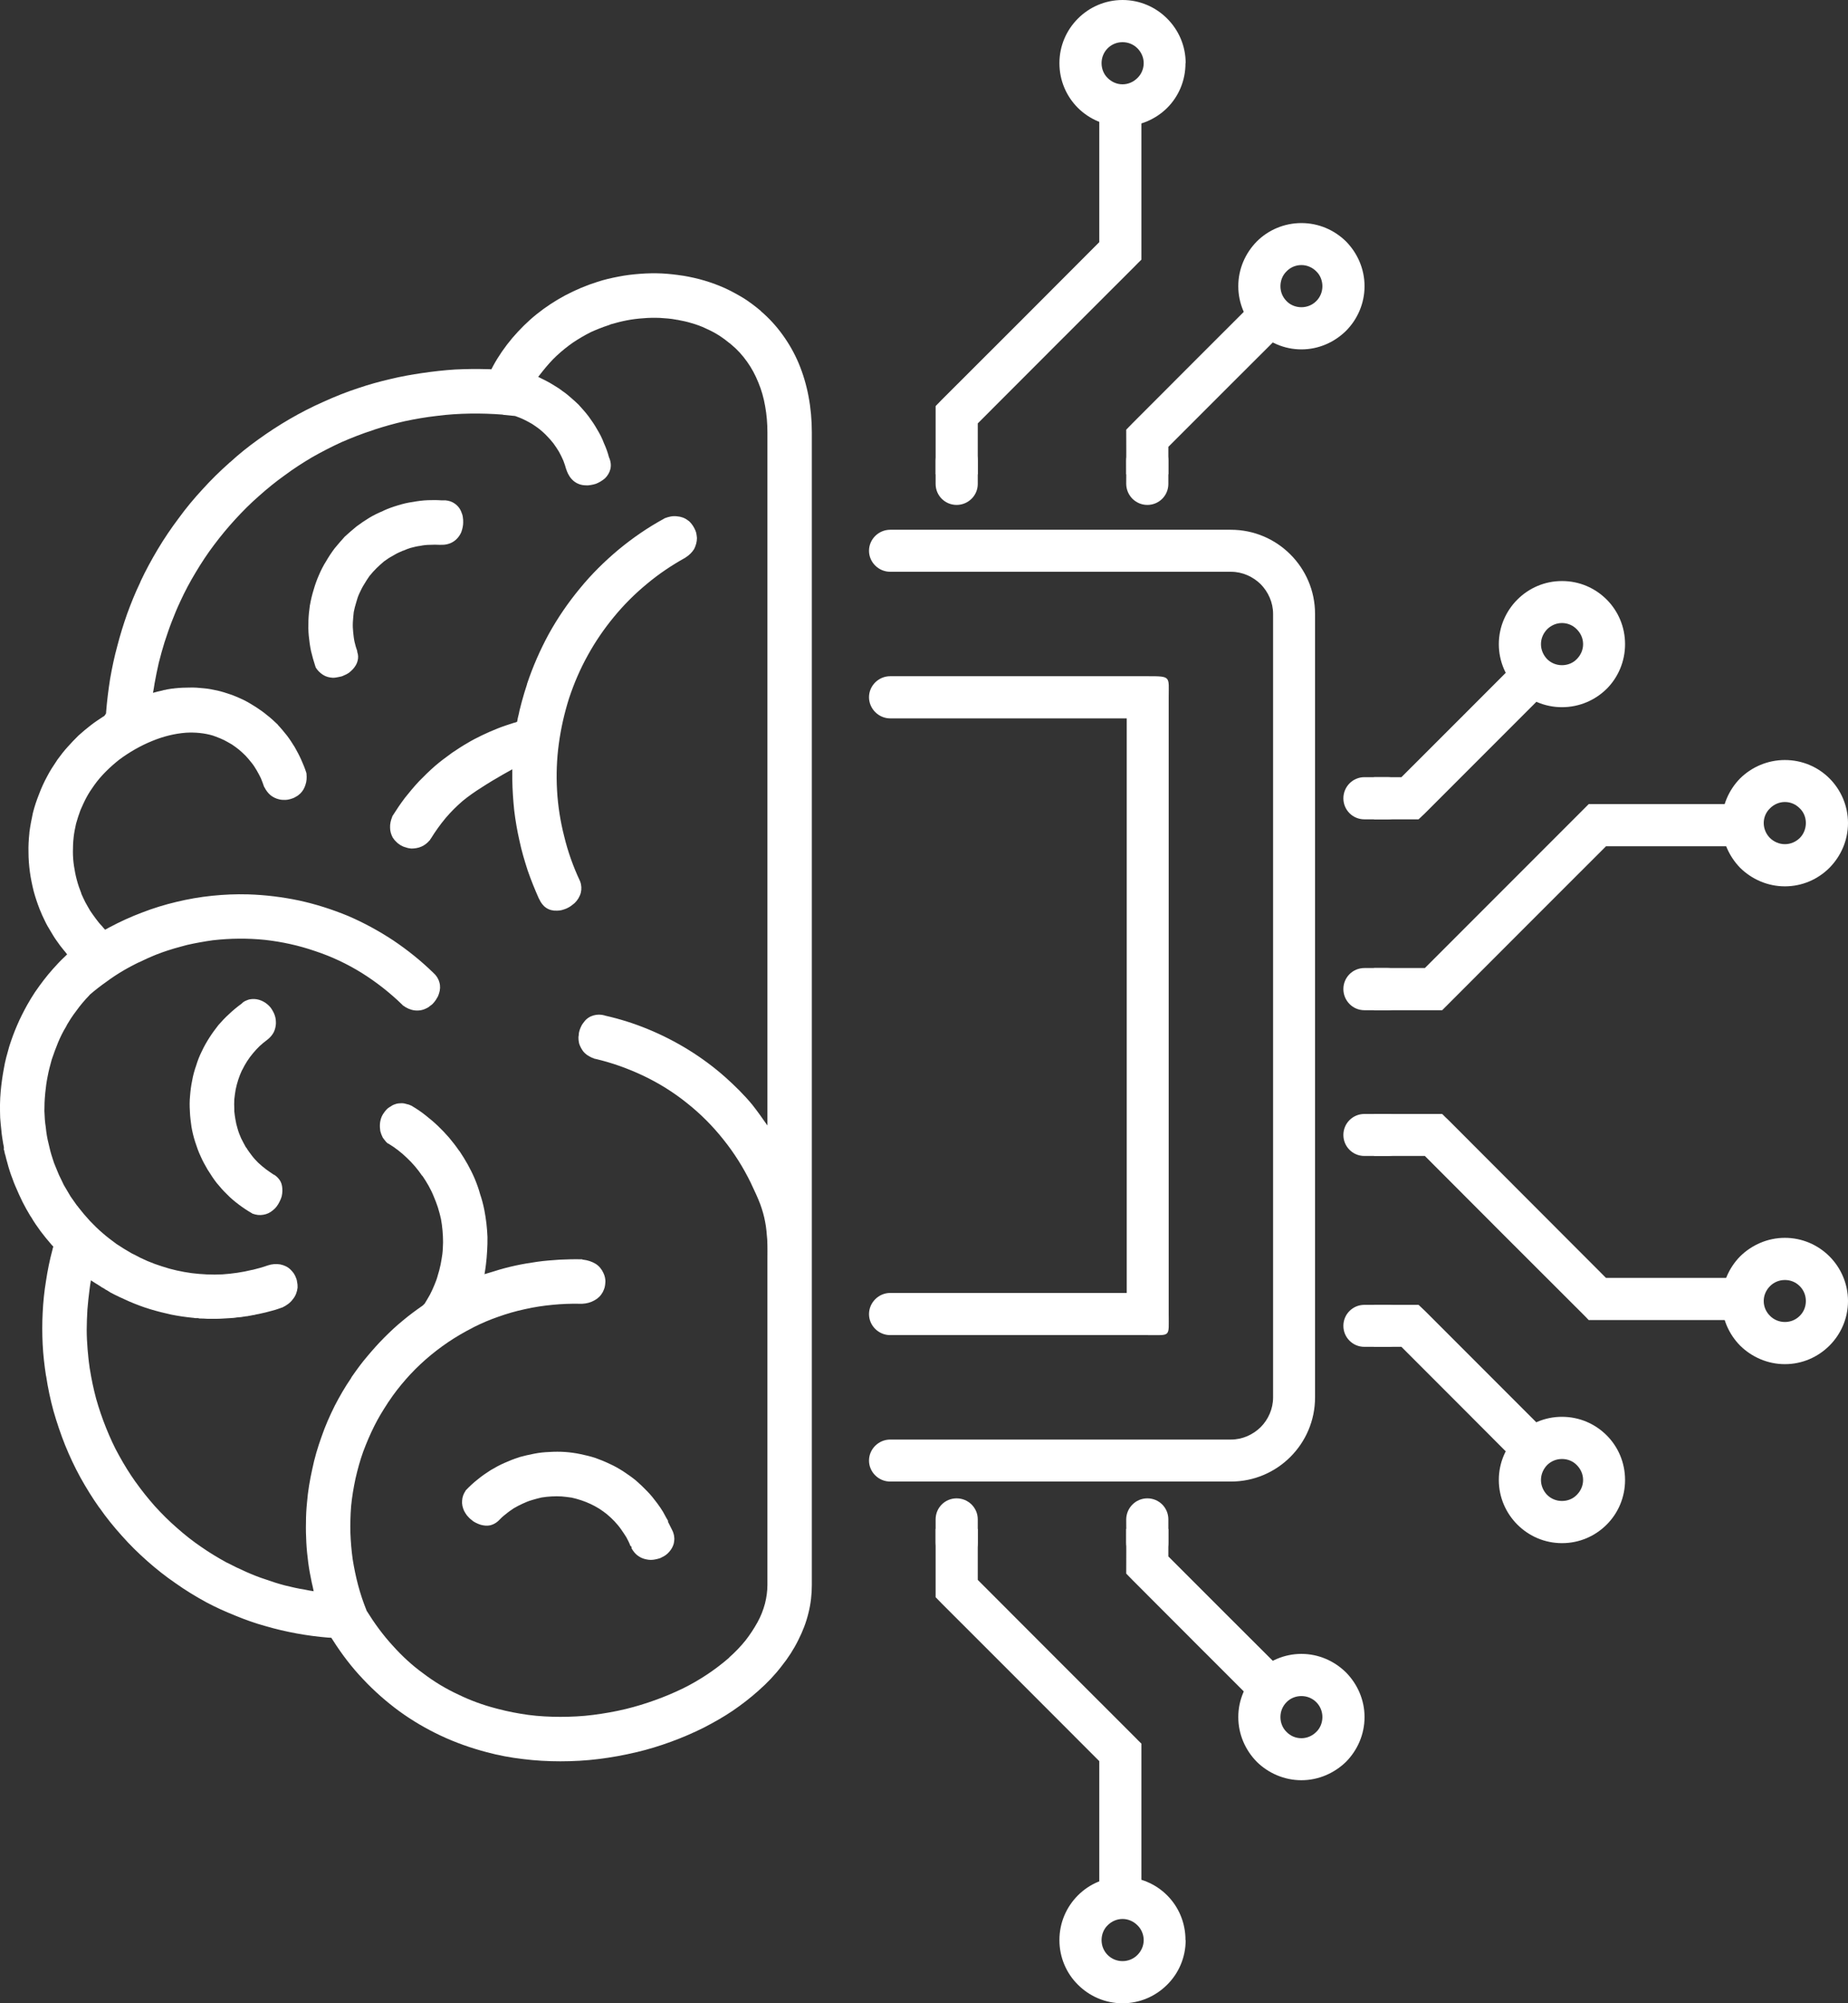
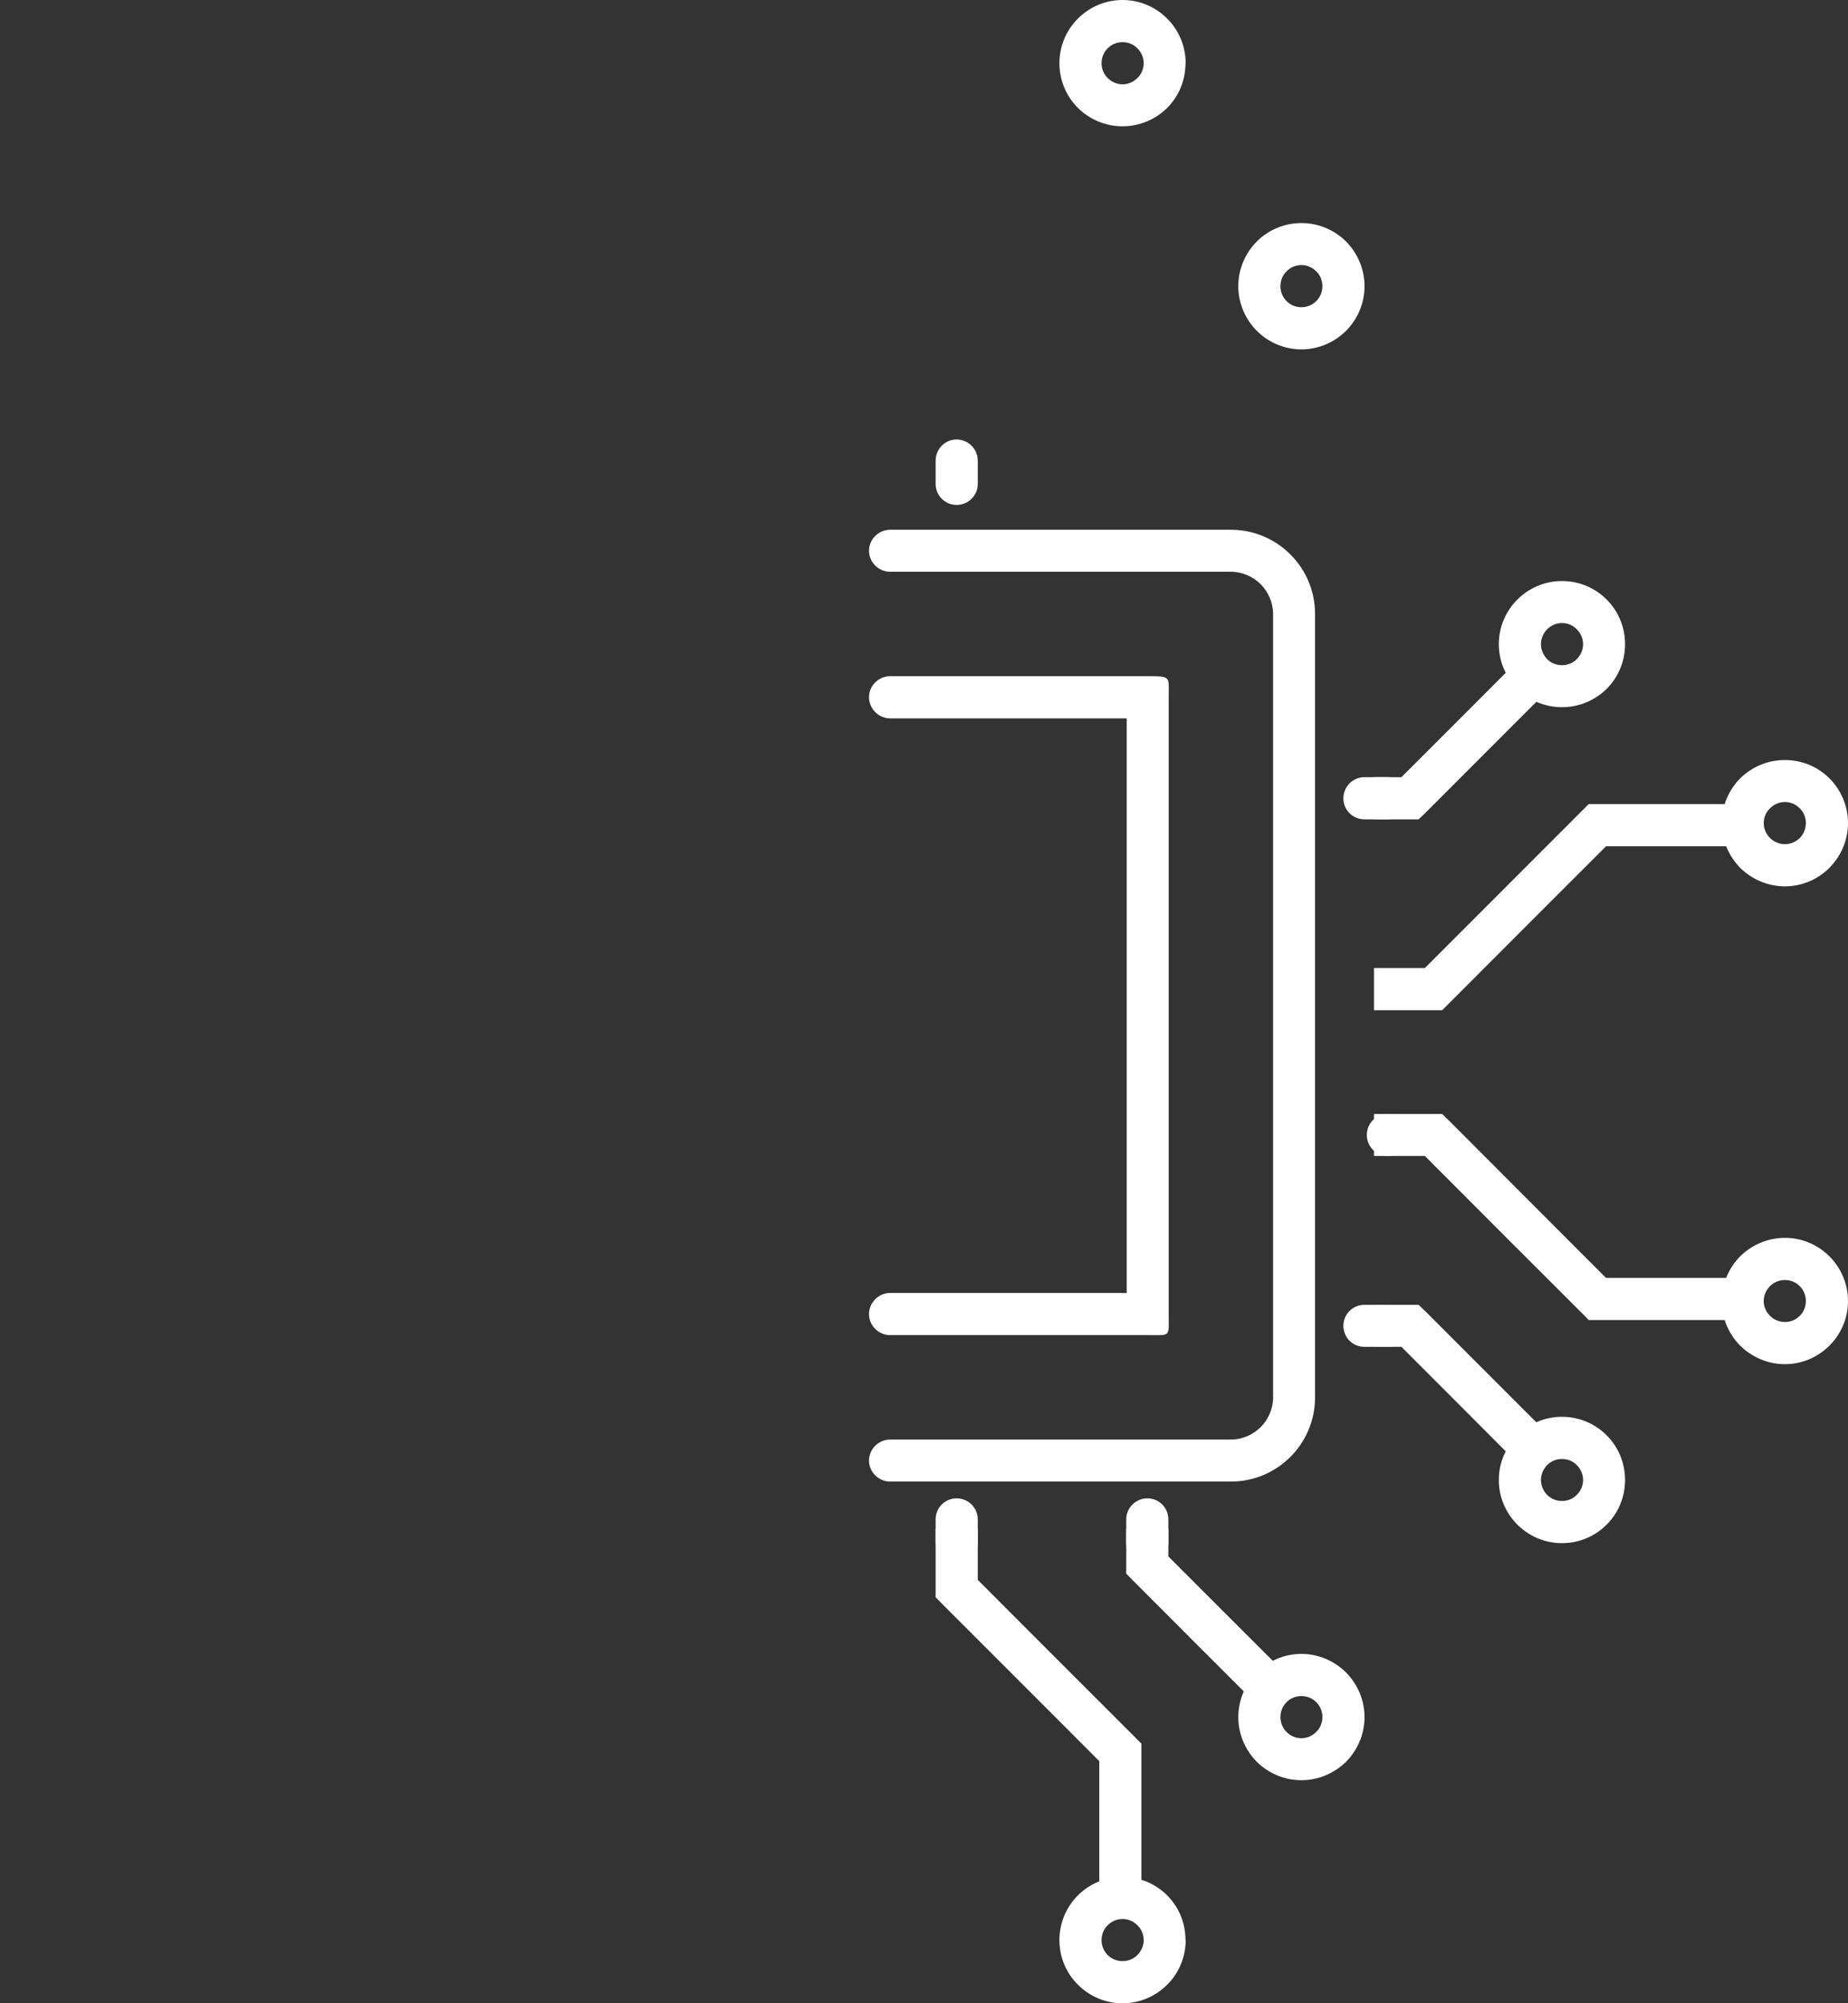
<svg xmlns="http://www.w3.org/2000/svg" id="_Layer_" viewBox="0 0 2220.586 2405.684">
  <rect x="0" y="0" width="2220.586" height="2405.684" fill="#333333" stroke="none" />
-   <path d="M615.601,923.819c-3.778,2.101-7.356,4.202-10.922,6.098-8.822,5.032-17.653,10.288-26.056,15.766-7.985,5.032-15.549,10.288-22.694,16.169-7.347,6.308-14.071,13.026-20.166,20.166-6.724,7.988-12.819,16.602-18.276,25.433h-.211c-.216.626-.427,1.041-.846,1.679h-.211c-2.73,3.359-6.089,5.876-9.872,7.555-3.778,1.68-8.196,2.317-12.184,2.317-2.315-.216-4.626-.638-6.724-1.475-2.107-.421-4.205-1.463-6.095-2.522-1.89-1.258-3.786-2.516-5.255-4.196-1.68-1.475-2.938-3.154-4.196-5.05-1.899-3.564-3.157-7.561-3.157-11.757-.211-4.418.84-9.035,2.525-13.026,0-.421.21-.638.21-.843.211-.217.211-.421.422-.638,4.617-7.35,9.451-14.489,14.706-21.424,5.46-6.934,11.133-13.664,17.017-19.961,6.095-6.297,12.392-12.395,19.115-18.288,5.885-5.038,12.19-9.872,18.706-14.489.629-.422,1.258-1.059,2.309-1.68,5.674-3.781,11.341-7.573,17.225-10.931,5.887-3.576,11.979-6.713,18.068-9.656,6.095-2.949,12.398-5.671,18.703-8.193,6.306-2.534,12.813-4.629,19.326-6.73,1.469-.205,2.736-.843,4.208-1.258.418-1.258.629-2.739.837-4.201.84-3.359,1.68-6.73,2.312-10.089,1.047-3.576,1.679-6.935,2.727-10.51,1.056-3.359,1.896-6.917,2.946-10.294,1.05-3.359,2.098-6.513,3.148-9.873v-.421h0c6.935-20.798,15.757-40.964,26.267-60.293,10.715-19.323,23.113-37.406,37.184-54.418,13.87-17.023,29.628-32.572,46.435-46.64,17.018-14.085,35.3-26.679,54.626-37.189.21-.205.421-.205.629-.421q.211-.217.421-.217c4.834-1.884,9.671-2.943,14.707-2.305,4.836.421,9.246,1.884,13.032,4.839,1.676,1.041,3.148,2.516,4.406,4.196,1.267,1.463,2.317,3.359,3.365,5.255,1.05,1.879,1.68,3.564,2.312,5.677.418,2.095.626,3.98.837,6.081,0,4.629-1.258,9.047-3.359,13.243-2.516,3.997-5.885,7.356-9.873,9.873h-.21c-.208.421-.419.421-.846.843h-.21c-16.178,9.029-31.516,19.323-45.795,31.308-14.291,11.757-27.528,25.006-39.29,39.291-11.979,14.495-22.484,29.821-31.516,46.213-9.249,16.602-16.605,33.83-22.481,51.48-5.677,17.86-9.881,36.347-12.4,55.05-2.519,18.487-3.148,37.19-2.098,55.881,1.047,18.703,3.988,37.19,8.611,55.255,4.418,18.288,10.715,35.931,18.697,52.961v.199c0,.216.211.216.421.421v.421c1.686,4.413,1.896,9.03.846,13.448-1.267,4.834-3.994,9.252-7.564,12.605-1.475,1.264-3.154,2.522-4.626,3.581-1.677,1.258-3.567,2.095-5.255,2.938-1.887.62-3.778,1.463-5.668,1.878-1.896.422-3.786.638-5.463.638-4.837.216-9.243-.837-13.029-3.359-3.781-2.516-6.513-6.308-8.404-10.51v-.199h-.21c-5.044-11.353-9.662-22.699-13.659-34.252-3.778-11.768-7.353-23.543-9.873-35.714-2.73-11.985-4.828-24.163-6.305-36.353-1.258-12.19-2.098-24.579-2.309-36.768v-12.611h0ZM809.53,1853.953h0c-1.05,3.576-2.946,6.934-5.466,9.673-2.309,2.721-5.466,5.033-8.825,6.496-1.679,1.059-3.365,1.481-5.044,1.896-1.679.422-3.57.843-5.457,1.059-1.688.205-3.576.205-5.255,0-1.891-.216-3.576-.638-5.255-1.059-3.148-.837-6.095-2.516-8.822-4.617-2.522-2.095-4.409-4.617-6.097-7.35,0,0-.208-.421-.419-.638v-1.884c-.418-.421-.84-.837-1.469-1.258,0-.216-.21-.421-.21-.638-1.261-3.359-2.938-6.514-4.626-9.668-1.888-3.142-4.196-6.303-6.297-9.457-2.317-3.359-4.834-6.297-7.775-9.451-2.525-2.721-5.255-5.255-8.193-7.777h-.21s-.208-.199-.208-.416c-3.157-2.522-6.305-4.839-9.881-7.139-3.359-2.101-6.934-3.997-10.504-5.677-3.567-1.679-7.353-3.154-11.131-4.412-3.786-1.258-7.564-2.317-11.35-3.154-3.988-.626-7.985-1.048-12.184-1.463-3.786-.216-7.982-.216-11.979,0-3.988.199-7.772.62-11.973,1.258-3.783.837-7.561,1.896-11.136,2.937h-.21q-.211,0-.421.216c-3.778,1.042-7.353,2.522-10.923,4.202-3.783,1.68-7.353,3.576-10.928,5.671-3.148,2.101-6.513,4.418-9.454,6.934-3.359,2.522-6.094,5.038-8.821,7.977q-.211,0-.211.216c-2.73,2.522-6.095,4.401-9.665,5.255-3.783.843-7.774.421-11.558-.632-2.101-.638-3.988-1.481-6.095-2.522-1.679-.837-3.359-1.896-4.617-3.154-.421-.204-.632-.421-.843-.626-1.896-1.475-3.365-3.154-4.834-4.834-1.258-1.68-2.52-3.576-3.57-5.671-1.685-3.78-2.733-7.994-2.314-12.19.211-4.201,1.686-8.198,3.994-11.552v-.222c.211-.199.421-.62.632-.837l.418-.421c4.415-4.617,9.033-8.813,13.87-12.593,4.828-3.997,10.083-7.573,15.338-10.932,5.246-3.154,10.712-6.092,16.389-8.614,5.674-2.516,11.341-4.834,17.436-6.73.418,0,.629-.205,1.05-.421,5.463-1.457,11.558-2.937,17.225-3.98,6.305-1.276,12.4-1.896,18.706-2.112,6.302-.421,12.388-.421,18.694,0,6.095.421,12.19,1.276,18.279,2.534,6.092,1.258,12.187,2.721,18.071,4.617,5.879,2.101,11.555,4.413,17.228,7.14,5.677,2.516,11.133,5.67,16.389,9.029,5.044,3.377,10.291,6.934,15.127,10.931,4.626,3.997,9.243,8.409,13.448,12.81,4.41,4.418,8.196,9.252,11.973,14.291,2.525,3.371,4.834,6.73,7.142,10.51,1.261,2.317,2.519,4.617,3.786,6.934.84,1.475,1.68,2.733,2.519,4.412h-.629c1.68,3.359,3.57,7.139,5.249,10.499.846,1.475,1.264,2.733,1.686,4.213.418,1.457.84,2.937.84,4.401.208,1.475.208,2.733,0,4.207,0,1.264-.421,2.306-.629,3.781h0ZM290.364,1205.159c.837-.843,2.098-1.896,3.148-2.534,1.258-.626,2.516-1.258,3.778-1.68,1.267-.626,2.525-.843,3.994-1.041,1.469-.222,2.73-.222,4.207-.222h.211c3.777.222,7.353,1.264,10.501,2.943,3.359,1.691,6.513,4.412,8.822,7.151,1.051,1.463,2.101,2.938,2.94,4.618.846,1.474,1.478,2.937,2.107,4.617.628,1.896,1.05,3.371,1.258,5.255.211,1.68.211,3.371.211,5.05-.211,3.564-1.05,7.139-2.73,10.498-1.896,3.371-4.205,6.092-7.145,8.41h-.207c-.211.204-.211.421-.419.626h-.219q0,.216-.208.216c-3.151,2.311-5.878,4.617-8.614,7.133-2.73,2.739-5.46,5.472-7.985,8.614-2.519,2.955-4.828,6.098-7.142,9.668-2.101,3.359-4.199,6.94-5.878,10.51,0,0,0,.205-.211.205-1.688,3.576-3.157,7.356-4.415,11.136-1.258,3.792-2.309,7.772-3.148,11.768-.629,3.775-1.258,7.772-1.685,11.968-.211,3.798-.211,7.994,0,11.775v2.733c.427,3.154.635,6.297,1.264,9.24.632,3.991,1.469,7.772,2.73,11.769,1.05,3.775,2.519,7.567,4.204,11.347,1.68,3.576,3.781,7.139,5.668,10.715.421.416.629.837,1.05,1.258.211.216.421.421.421.837,1.686,2.522,3.576,5.056,5.463,7.573,2.308,3.142,5.044,6.098,7.774,8.819,2.946,2.733,6.095,5.472,9.454,7.988,3.154,2.305,6.513,4.617,9.67,6.718.418,0,.629,0,.84.216l.207.205c2.94,2.101,5.249,4.629,6.935,7.772,1.679,3.359,2.1,7.151,2.1,11.136,0,2.112-.421,4.412-.84,6.513-.629,2.101-1.472,4.412-2.525,6.308-1.05,2.101-2.101,3.997-3.57,5.882-1.258,1.679-2.937,3.359-4.626,4.617-3.148,2.733-7.142,4.629-11.341,5.255-4.416.837-8.614.217-12.819-1.258h-.211c-.21-.205-.632-.422-.632-.626h-.208c-5.466-3.154-10.501-6.513-15.549-10.306-5.036-3.78-9.872-7.771-14.288-12.394-4.406-4.196-8.403-8.813-12.392-13.647-3.786-4.839-7.145-10.094-10.299-15.133h-.211v-.216c-3.148-5.454-6.297-10.914-8.614-16.386-2.73-5.676-4.828-11.757-6.724-17.644-1.891-5.881-3.359-11.973-4.41-18.071-.837-6.092-1.68-12.19-1.887-18.487v-.216c-.421-6.092-.421-12.172.207-18.487.422-5.875,1.261-12.19,2.522-18.27,1.047-6.092,2.727-12.19,4.834-18.083,1.68-5.671,3.988-11.552,6.724-17.006v-.216l.21-.205c2.519-5.472,5.668-10.931,9.032-16.187,3.359-5.255,6.935-10.071,10.712-14.91,3.997-4.629,8.193-9.03,12.819-13.243,4.409-4.202,9.243-8.193,14.071-11.757h.217c.21-.421.421-.421.632-.638.211,0,.211-.199.211-.199h0ZM529.038,654.264h-.629c-3.786-.216-7.774-.216-11.561,0-3.988,0-7.982.421-11.973,1.264-3.784.416-7.772,1.457-11.769,2.517-2.727.837-5.457,1.884-8.193,3.142-.421,0-1.05.216-1.469.415-.211.222-.84.439-1.261.638-3.777,1.481-7.353,3.359-10.712,5.46-3.575,1.896-6.934,4.213-10.088,6.513-3.148,2.739-6.09,5.255-9.036,8.193-2.727,2.739-5.457,5.676-7.982,8.83,0,.205-.21.205-.21.205-2.309,3.371-4.618,6.73-6.514,10.089-2.311,3.576-3.991,7.139-5.67,10.715-1.686,3.576-2.944,7.35-3.995,11.347-1.261,3.781-2.097,7.555-2.937,11.552h0v.216c-.421,3.985-.84,7.982-1.05,11.973-.21,4.202,0,8.193.421,12.19.419,3.986.837,7.778,1.68,11.552.837,3.575,1.887,7.356,3.148,10.714v1.053c1.258,3.359,1.469,7.139.418,10.92-.839,3.576-3.148,7.151-5.668,9.884-1.478,1.68-3.154,2.937-4.834,4.401-1.89,1.258-3.991,2.317-6.098,3.154-1.887,1.059-4.196,1.481-6.513,1.902-2.098.416-4.196.837-6.507.837-4.205-.217-8.404-1.258-11.979-3.576-3.57-2.317-6.724-5.46-8.824-9.029v-.421c-.208-.217-.208-.638-.419-1.059-1.887-5.677-3.575-11.757-5.044-17.848-1.261-5.893-2.097-11.985-2.73-18.288-.629-6.092-.629-12.605-.418-18.703.207-6.092.84-11.751,1.679-17.644,0-.421,0-.626.208-1.041,1.05-6.098,2.519-12.19,4.418-18.288,1.68-5.876,3.778-11.769,6.297-17.439,2.525-5.881,5.255-11.341,8.62-16.596,3.148-5.472,6.507-10.51,10.293-15.543,3.989-4.84,7.983-9.457,12.181-14.086,4.626-4.202,9.249-8.199,14.077-12.178,5.048-3.793,10.083-7.151,15.549-10.511,5.255-3.154,10.931-5.875,16.596-8.192,0,0,0-.217.211-.217h0c5.466-2.516,11.35-4.617,17.017-6.297,6.095-1.896,11.98-3.359,18.285-4.195,5.884-1.059,11.971-1.897,18.276-2.101,5.255-.217,10.931-.217,16.389.204h4.834c3.781.416,7.567,1.475,10.715,3.775,3.786,2.534,6.724,6.314,8.193,10.51.84,1.896,1.469,3.781,1.68,5.876.427,2.118.427,3.997.427,6.314,0,1.885-.21,3.997-.638,5.876-.418,2.101-1.047,4.202-1.68,5.893-2.098,4.822-5.457,8.819-9.872,11.552-4.416,2.721-9.662,3.781-14.917,3.576h-.421ZM922.143,1351.588v-832.212c0-10.51-.84-21.225-2.73-31.518-1.679-9.873-4.415-19.546-8.193-28.576-3.575-8.819-7.985-17.228-13.448-24.783-5.466-7.778-11.772-14.712-18.908-20.599h0c-.421-.421-.849-.626-1.267-1.042-.211-.222-.418-.638-.839-.638-3.778-3.16-7.983-6.303-12.182-9.035-5.255-3.359-10.51-6.092-16.178-8.614-5.676-2.733-11.35-4.834-17.445-6.513-5.249-1.68-10.504-2.739-15.967-3.781-.629-.216-1.05-.216-1.68-.216-.418,0-.629-.205-.84-.205-6.513-1.258-13.029-1.674-19.537-2.095-6.513-.216-13.237-.216-19.753.421-6.724.415-13.448,1.258-19.955,2.516-6.513,1.258-13.029,2.938-19.543,4.834-.211.204-.421.204-.84.421-.422.205-1.05.421-1.68.62-7.145,2.317-14.08,5.056-21.014,8.193-7.561,3.78-14.707,7.994-21.641,12.611-6.934,4.834-13.442,10.089-19.537,15.765-6.095,5.659-11.561,11.973-16.807,18.487-1.896,2.306-3.576,4.617-5.466,6.934,2.73,1.463,5.466,2.721,7.985,3.98,3.778,1.896,7.564,3.997,11.13,6.314,3.579,2.101,7.145,4.412,10.303,6.934,3.567,2.3,6.724,5.038,9.872,7.772,3.359,2.721,6.306,5.677,9.243,8.398,4.205,4.635,8.403,9.252,12.19,14.29,3.57,4.834,7.145,10.089,10.083,15.344,3.359,5.454,6.095,10.914,8.193,16.59,2.519,5.472,4.625,11.347,6.095,17.023v.205s.21.217.21.416h0q.208,0,.208.222c1.68,4.196,2.311,8.608,1.261,13.225-1.05,4.202-3.359,8.199-6.724,11.353-1.68,1.258-3.148,2.517-5.039,3.576-1.685,1.041-3.575,1.885-5.463,2.721-2.101.638-4.207,1.258-6.097,1.475-2.098.421-4.196.626-6.303.421-5.038,0-10.083-1.68-14.08-4.834-4.196-3.359-6.926-7.772-8.822-12.81,0-.421-.21-.638-.21-1.059h-.211c-1.047-3.78-2.098-7.139-3.567-10.914-1.469-3.575-3.365-7.151-5.255-10.726-2.101-3.359-4.198-6.718-6.724-10.077-2.519-3.154-5.039-6.098-7.986-9.036h0c-2.519-2.733-5.457-5.255-8.403-7.771-2.937-2.317-6.095-4.418-9.243-6.513-3.148-1.897-6.513-3.576-9.872-5.255-3.365-1.68-6.935-2.943-10.294-4.202h-.216c-.632-.216-1.05-.216-1.68-.216-3.988-.421-8.404-.837-12.813-1.258v-.204c-13.029-1.053-26.478-1.475-39.498-1.27-13.448.217-26.688,1.053-39.709,2.733-13.24,1.475-26.477,3.781-39.29,6.513-12.19,2.739-23.958,6.098-35.721,9.873-1.05.421-1.89.843-2.94,1.059h0c-12.397,3.997-24.587,8.819-36.768,14.074-11.979,5.471-23.741,11.552-35.302,18.065-11.341,6.73-22.475,13.87-33.196,21.857-10.919,7.777-21.222,16.175-31.094,25.005-10.083,8.813-19.326,18.065-28.359,27.937-8.83,9.674-17.444,19.961-25.43,30.677-7.983,10.51-15.127,21.424-22.053,32.993-6.727,11.131-13.029,22.899-18.495,34.872-3.778,7.976-7.145,16.169-10.294,24.362-3.148,7.994-5.884,16.392-8.614,24.584-2.525,8.193-4.833,16.403-6.931,24.801-1.891,8.193-3.576,16.602-5.047,24.795-.629,3.781-1.047,7.356-1.888,11.13,3.567-1.053,7.353-1.896,11.133-2.733,1.264-.421,2.525-.843,3.784-.843,1.261-.415,2.519-.62,3.988-.837,1.267-.205,2.528-.421,3.787-.626,1.258,0,2.73-.216,3.78-.433h.418c5.674-.62,11.139-.837,16.816-.837,5.665-.205,11.341.216,17.017.837,5.457.433,10.92,1.481,16.597,2.739,5.466,1.258,10.922,2.937,16.178,4.834.418,0,.629.205.84.205,5.044,1.896,9.873,3.997,14.706,6.308,5.044,2.522,9.873,5.46,14.498,8.398,4.831,3.154,9.454,6.314,13.87,10.089,4.409,3.359,8.403,7.151,12.602,11.136v.216c3.787,3.991,7.353,8.392,10.931,12.81,3.356,4.418,6.505,9.252,9.451,14.074,2.73,4.834,5.46,9.885,7.775,15.128,2.308,5.05,4.409,10.305,6.094,15.549,0,.216,0,.415.211.855v.62h0c.418,4.412.211,8.83-1.267,13.026-1.261,3.997-3.148,7.356-6.089,10.294-1.686,1.68-3.365,2.937-5.466,3.997-1.888,1.258-3.994,2.101-6.303,2.721-2.101.638-4.407,1.059-6.724,1.059s-4.617,0-6.934-.638c-3.781-.843-7.356-2.522-10.504-5.038-3.148-2.739-5.463-5.876-7.353-9.656-.21-.216-.418-.421-.629-1.059v-.216c-1.05-3.143-2.308-6.297-3.57-9.451-1.475-3.142-3.365-6.513-5.044-9.457-1.89-3.142-3.786-6.297-6.094-9.03-2.309-2.937-4.618-5.676-7.142-8.397-2.52-2.534-5.249-5.05-7.986-7.356-2.73-2.317-5.673-4.213-8.614-6.308-3.148-1.885-6.305-3.564-9.454-5.255-3.148-1.463-6.513-2.937-10.083-4.201-.208,0-.629-.199-1.056-.421-.418,0-1.05-.199-1.68-.621-10.501-3.154-21.634-4.213-32.774-3.575-14.08,1.041-27.729,4.617-40.548,9.872-14.08,5.677-27.527,13.448-39.709,22.484-11.139,8.83-21.854,19.124-30.047,30.676-3.359,4.617-6.513,9.451-9.243,14.49-2.73,5.056-5.044,10.294-7.353,15.549-1.89,5.255-3.786,10.727-5.255,16.187-1.261,5.454-2.312,11.13-2.94,16.59v.217h0c-.629,5.46-.84,11.13-.84,16.807s.421,11.347,1.262,17.023c.839,5.46,1.887,11.13,3.359,16.59,1.475,5.677,3.365,11.131,5.463,16.386v.421c1.469,3.359,3.148,6.935,4.837,10.294,2.098,3.576,3.777,6.934,5.878,10.305,2.107,3.142,4.413,6.297,6.724,9.457,2.314,3.142,4.623,6.092,7.353,8.813,1.05,1.48,2.525,2.937,3.786,4.418,1.68-.843,3.359-1.896,5.035-2.739,12.611-6.718,25.849-12.81,39.291-17.848,13.448-5.255,27.317-9.451,41.397-12.827,14.071-3.359,28.359-5.876,42.857-7.35,14.288-1.463,28.579-2.101,43.074-1.685h.211c20.587.638,41.18,3.16,61.135,7.356,20.383,4.418,39.919,10.715,58.833,18.487,19.115,8.193,37.189,18.083,54.417,29.418,17.226,11.569,33.196,24.379,48.113,38.869h0s0,.216.21.216c3.359,2.938,5.884,6.718,7.142,11.335,1.261,4.213,1.05,8.831-.418,13.249-.632,1.878-1.258,3.774-2.309,5.255-1.056,1.879-2.106,3.558-3.368,5.038-1.258,1.674-2.727,3.154-4.406,4.196-1.686,1.475-3.157,2.516-5.044,3.359-4.418,2.317-9.246,3.154-14.291,2.534-5.044-.638-9.661-2.739-13.87-5.893h-.207c0-.205-.211-.205-.211-.421-.207,0-.418-.199-.418-.415-14.92-14.496-31.308-27.323-48.744-38.237-17.647-10.931-36.349-19.744-56.094-26.258-19.546-6.736-39.712-11.148-60.305-13.448-20.585-2.1-41.596-1.901-61.982.416h-.207c-5.249.843-10.505,1.463-15.76,2.522-5.246.837-10.502,2.101-15.549,3.154-5.246,1.463-10.291,2.721-15.338,4.202-5.035,1.457-10.083,3.154-14.917,4.834h-.21q0,.199-.211.199c-7.771,2.739-15.546,6.097-22.899,9.673-7.774,3.359-15.121,7.356-22.477,11.552-7.142,4.196-14.288,8.831-21.012,13.87-6.934,4.834-13.658,10.089-19.964,15.549-.211.199-.211.416-.419.62-2.73,2.955-5.668,5.893-8.195,9.047-2.727,3.142-5.036,6.297-7.353,9.457-2.308,2.938-4.617,6.297-6.724,9.451-1.469,2.3-2.937,4.617-4.409,7.133-.208.638-.629,1.264-.837,1.68-.211.421-.422.638-.422.843-3.786,6.092-6.934,12.611-9.67,19.124-2.73,6.73-5.246,13.448-7.558,20.383-1.896,6.718-3.783,13.869-5.044,20.804-1.258,6.296-2.098,12.605-2.727,18.902,0,.843-.211,1.48-.211,2.522-.638,6.513-.849,13.026-.849,19.546.211,6.513.632,13.225,1.688,19.744.629,6.513,1.68,13.026,3.359,19.54,1.258,5.882,2.727,11.552,4.626,17.228.207.843.628,1.68.836,2.739.211,0,.211.415.211.415.421,1.463.84,2.943,1.469,4.202h0c.421.837.421,1.258.84,2.095,1.472,3.581,2.941,7.139,4.415,10.715,1.891,3.997,3.989,7.994,5.879,12.19,2.736,4.617,5.466,9.252,8.193,13.869,2.528,3.576,5.047,7.139,7.564,10.709.421.222.632.638.84,1.059.427.205.638.626.849,1.041,4.407,5.677,9.033,11.136,13.861,16.392,4.834,5.05,9.881,10.089,15.338,14.706,5.255,4.617,10.931,8.83,16.596,13.026,5.677,3.78,11.771,7.561,17.655,10.931,1.258.62,2.309,1.258,3.359,1.68,10.712,5.875,22.062,10.715,33.613,14.29,11.769,3.98,23.741,6.514,35.931,8.193,11.979,1.463,24.371,2.095,36.771,1.463,11.97-.843,24.16-2.522,35.922-5.46h.421c2.943-.837,5.884-1.475,8.822-2.317,3.157-.837,6.095-1.879,9.249-2.937,4.831-1.68,10.083-2.101,15.13-1.258,4.828,1.053,9.033,2.938,12.392,6.297,1.469,1.475,2.727,2.949,3.786,4.412,1.258,1.896,2.098,3.576,2.727,5.478.84,1.879,1.261,3.775,1.469,5.876.421,1.896.421,3.997.421,5.875-.629,5.056-2.308,9.873-5.676,13.87-3.149,4.418-7.772,7.573-12.6,9.872-.21,0-.421.217-.421.217h-.418c-2.736,1.041-5.255,1.884-7.985,2.739-2.525.62-5.044,1.463-7.775,2.095-2.525.843-5.255,1.264-7.774,1.885-2.733.638-5.463,1.258-8.193,1.679,0,.217-.211.217-.211.217-1.896.205-3.994.626-5.884,1.041-1.05,0-2.098.433-3.365.638-1.05,0-2.52.216-3.57.421h-.208c-1.261.216-2.519.421-3.781.638-1.685.199-3.365.199-5.045.421h0c-1.679.416-3.154.416-4.626.62-3.567.217-6.932.422-10.502.638-3.359.199-6.724.415-9.872.415h-9.882c-3.359-.216-6.718-.415-10.083-.415h0c-.629-.216-1.261-.216-1.68-.421h-1.679c-1.05,0-2.107,0-3.157-.217h-.208c-.629-.204-1.05-.204-1.472-.204-8.403-.837-17.225-2.101-25.628-3.793-8.614-1.878-17.018-3.979-25.421-6.513-8.404-2.516-16.605-5.659-24.587-9.035-7.986-3.558-15.97-7.133-23.742-11.335q0-.216-.21-.216c-1.051-.62-2.101-1.258-3.359-2.095-1.05-.421-2.1-1.059-3.148-1.902-1.056-.62-2.318-1.258-3.365-1.879-1.05-.843-2.311-1.475-3.148-2.101-3.368-2.101-6.516-3.997-9.665-6.092-.638,3.775-1.267,7.555-1.688,11.347-1.047,7.777-1.887,15.97-2.516,23.741-.421,7.977-.84,15.97-.84,24.163,0,7.772.418,15.748,1.05,23.525.629,6.934,1.258,14.068,2.306,20.804,0,1.041.211,1.896.421,2.937h0c1.896,11.973,4.415,23.958,7.564,35.715,3.368,11.985,7.353,23.537,11.979,35.089,4.62,11.347,9.664,22.699,15.759,33.414,5.885,10.709,12.392,21.219,19.537,31.297l.208.216h0c7.145,10.077,14.919,19.744,23.112,28.997,8.193,9.035,17.023,17.848,26.477,26.041,9.033,7.994,18.698,15.765,28.988,22.7,9.881,6.934,20.385,13.231,31.097,19.112h.211c7.564,3.991,15.127,7.567,22.691,10.926,7.564,3.359,15.338,6.513,23.323,9.035,7.564,2.733,15.546,5.255,23.531,7.356,7.775,1.896,15.757,3.775,23.952,5.033,3.365.638,6.934,1.48,10.51,1.901-.632-3.359-1.478-6.934-2.317-10.51-1.68-7.982-3.148-15.754-4.199-23.741-1.05-7.982-1.887-16.175-2.309-24.163-.427-7.977-.638-16.169-.427-24.163,0-7.977.427-15.97,1.267-24.163,1.05-13.231,3.359-26.679,6.297-39.91,2.736-13.243,6.516-26.059,11.139-38.869,4.409-12.828,9.872-25.216,15.97-37.406,5.881-11.335,12.181-22.267,19.534-32.982.21-.632.629-1.258,1.056-1.896,5.879-8.392,11.762-16.591,18.487-24.362,6.516-7.771,13.24-15.344,20.377-22.483,7.145-7.151,14.498-14.086,22.273-20.383,7.774-6.513,15.757-12.389,23.949-18.065,0-.217.21-.217.21-.217.632-.626,1.267-1.258,1.896-1.884l.211-.217c2.308-3.575,4.199-7.139,6.297-10.709,1.896-3.78,3.786-7.572,5.255-11.353,1.68-3.997,3.157-7.772,4.208-11.973,1.258-3.781,2.308-7.989,3.148-11.973,0-.216.21-.632.21-.837.837-4.214,1.469-8.41,2.098-12.611.629-4.834.629-9.451.839-14.086,0-4.617-.21-9.451-.629-14.068-.422-4.839-1.05-9.457-1.891-14.074,0-.216,0-.421-.21-.638h0c-.84-4.412-2.309-9.029-3.567-13.448-1.478-4.412-3.157-8.813-5.044-13.231-1.68-4.196-3.781-8.409-6.098-12.605-2.309-4.202-4.828-7.982-7.353-11.775-.207,0-.207-.199-.418-.199-5.249-7.777-11.344-14.928-18.279-21.442-6.724-6.502-14.077-12.172-22.062-17.012-.418,0-.629-.216-1.05-.415l-.208-.222c-1.05-.837-2.098-1.879-2.94-3.136-.846-1.059-1.896-2.318-2.733-3.576-1.261-2.522-2.311-5.255-2.94-7.778-.418-2.937-.629-5.676-.418-8.614.208-2.733.837-5.472,1.887-8.193,1.05-2.516,2.519-4.834,4.205-6.934,1.05-1.475,2.311-2.516,3.359-3.576,1.261-1.041,2.73-1.878,3.988-2.516v-.216h.219c1.68-1.264,3.567-1.885,5.457-2.522,2.098-.62,4.205-.837,6.095-.837,2.098-.204,4.415.217,6.303.837,2.311.421,4.199,1.059,6.305,2.101h.211c0,.216.208.216.208.216.21,0,.21.205.421.205s.21.216.21.216c5.457,3.154,10.923,6.934,15.967,10.931,5.038,3.98,10.083,8.193,14.709,12.594,4.617,4.412,9.243,9.246,13.442,14.086,4.205,5.038,8.193,10.089,11.769,15.326h0c.21.421.84.843,1.047,1.264,3.359,5.05,6.516,10.089,9.454,15.344,3.157,5.676,6.095,11.552,8.614,17.445,2.525,6.081,4.837,12.389,6.516,18.686,2.098,6.098,3.784,12.611,5.044,18.908,1.047,5.471,1.891,10.931,2.517,16.186.632,5.671,1.05,10.926,1.261,16.386,0,5.46,0,10.931-.418,16.608-.211,5.454-.843,11.13-1.469,16.59-.422,3.775-1.051,7.567-1.68,11.347,3.778-1.059,7.353-2.317,11.13-3.359,8.404-2.733,17.228-5.05,25.848-6.934,8.614-1.896,17.647-3.371,26.472-4.635,8.821-1.258,17.857-1.879,26.89-2.516,8.821-.422,17.653-.621,26.688-.422h.208c.421.217.629.217.84.422h.421c5.255.638,10.294,2.1,15.127,5.05,3.988,2.522,7.145,6.303,9.243,10.92.839,1.68,1.469,3.576,1.89,5.472.419,2.095.629,3.979.419,6.08,0,1.896-.419,3.997-.84,5.893-.629,1.879-1.258,3.775-2.308,5.671-2.309,4.202-5.677,7.561-10.083,9.873-4.415,2.522-9.46,3.78-14.498,3.997h-2.946c-10.712-.217-21.845.205-32.563,1.258-11.133,1.042-22.273,2.727-33.406,5.243-10.922,2.318-21.851,5.472-32.356,9.252-9.662,3.353-19.121,7.35-28.365,11.968-.421.222-1.05.638-1.68.843-.21.216-.421.216-.632.421-10.083,5.05-19.961,10.925-29.415,17.24-9.243,6.297-18.276,13.231-26.68,20.588-8.614,7.555-16.599,15.549-23.952,23.94-7.353,8.415-14.288,17.228-20.383,26.481h0c-.629.837-1.261,1.679-1.68,2.516-5.674,8.614-11.133,17.65-15.757,26.901-5.047,10.089-9.454,20.383-13.451,31.092-3.778,10.51-6.724,21.424-9.243,32.356-2.308,10.931-4.199,22.062-5.255,33.199-.84,10.709-1.047,21.219-.84,31.934.421,10.51,1.261,21.002,2.736,31.513,1.679,10.51,3.78,20.803,6.507,31.097,2.736,10.294,6.095,20.383,10.092,30.255v.217c.208.204.418.626.629,1.041h0c9.032,14.507,19.115,28.359,30.887,41.186,11.13,12.395,23.32,23.742,36.762,33.398,13.237,10.089,27.317,18.504,42.234,25.421,14.29,6.934,29.207,12.406,44.539,16.403,1.264.421,2.107.62,3.154.837h0c11.973,3.142,24.163,5.46,36.344,7.139,12.819,1.68,25.637,2.317,38.45,2.317,13.237,0,26.267-.638,39.29-2.317,13.237-1.679,26.475-3.997,39.499-7.139h0c11.979-2.949,23.741-6.513,35.302-10.726,11.13-3.98,22.062-8.614,32.982-13.852,10.294-5.05,20.385-10.932,29.839-17.24,9.032-6.08,17.643-12.599,25.839-19.75v-.199c7.142-6.314,13.866-13.249,19.753-20.599,5.246-6.718,10.083-14.074,14.287-21.646,3.989-7.133,6.926-14.694,9.033-22.466,1.89-7.573,2.94-14.923,2.94-22.484v-388.075c0-8.813.208-17.644-.211-26.463-.629-7.151-1.05-14.285-2.519-21.436-1.258-7.139-3.365-14.29-5.884-21.225-2.94-7.771-6.516-15.332-10.083-22.887-.418-.855-.84-1.691-1.261-2.733h0c-9.038-18.486-19.961-35.931-32.99-52.106-13.024-16.397-27.519-30.893-43.697-43.702-16.178-13.027-33.833-23.958-52.32-32.771-18.697-8.836-38.029-15.766-57.985-20.388h-.21c-.211,0-.418,0-.84-.217h0c-.21-.199-.421-.199-.849-.415-2.727-.843-5.246-2.306-7.555-3.781-2.317-1.679-4.415-3.575-5.884-5.875-1.262-1.896-2.318-3.798-3.158-5.893-.839-1.885-1.258-4.202-1.469-6.297-.211-2.101-.211-3.997.21-5.882,0-2.112.419-4.213,1.048-6.092.631-1.679,1.261-3.575,2.317-5.471.84-1.68,2.101-3.143,3.359-4.84,2.727-3.558,6.513-6.08,10.923-7.338,4.415-1.27,9.041-1.27,13.448,0,.211,0,.211.205.421.205,17.857,3.997,35.092,9.451,51.899,16.386,33.613,13.869,65.129,33.198,92.447,57.355,11.763,10.51,22.686,21.225,32.774,33.414,6.305,7.977,12.184,16.386,18.068,24.784h0ZM275.444,555.927h0c.211-.421.629-.62,1.051-.843,10.712-9.872,22.062-18.902,33.825-27.317,12.19-8.813,24.789-17.006,37.818-24.578,13.029-7.555,26.472-14.49,40.341-20.588,13.87-6.297,27.946-11.973,42.228-16.59,12.398-4.214,25.216-7.772,38.029-10.727,12.819-3.142,25.848-5.454,38.869-7.35,13.03-1.885,25.848-3.359,39.08-4.202,13.029-.62,26.059-.837,39.08-.421,1.68,0,2.946,0,4.626.216.629-1.258,1.469-2.534,2.098-3.991,6.516-11.973,14.288-23.121,23.112-33.62,8.825-10.288,18.487-19.961,29.207-28.575,10.712-8.614,22.273-16.181,34.454-22.7,12.398-6.496,25.211-11.968,38.658-16.169,8.196-2.733,16.599-4.618,25.421-6.309,8.403-1.68,17.228-2.721,26.059-3.359,8.404-.626,17.225-.843,25.839-.421,8.614.421,17.228,1.475,25.632,2.733h.21c8.614,1.481,17.226,3.359,25.632,5.882,8.409,2.516,16.391,5.471,24.377,9.029,7.774,3.582,15.338,7.777,22.685,12.19,6.935,4.418,13.87,9.673,20.383,15.127,0,0,.21.222.21.421,9.873,8.415,18.487,17.866,26.05,28.359,7.775,10.732,14.288,22.285,19.332,34.252,5.255,12.611,9.246,26.059,11.763,39.507,2.739,14.291,3.997,28.985,3.997,43.492v1383.956c0,11.335-1.258,22.484-3.997,33.398-2.727,11.353-6.935,22.278-12.181,32.572-5.466,11.136-12.4,21.845-20.175,31.519-8.192,10.709-17.436,20.382-27.519,29.195,0,.217-.208.422-.419.422h0c-9.67,8.614-19.753,16.385-30.465,23.741-11.142,7.572-23.113,14.29-35.303,20.599-12.602,6.297-25.839,11.973-39.079,16.807-13.65,5.038-27.519,9.24-41.599,12.593h-.211c-14.917,3.576-30.044,6.314-45.382,8.199-15.128,1.896-30.466,2.733-45.804,2.733-15.127,0-30.249-.837-45.169-2.733-14.498-1.68-29.204-4.401-43.284-8.199-19.116-5.032-37.611-11.552-55.465-19.943-17.439-8.199-34.246-18.083-49.584-29.219-15.757-11.552-30.255-24.362-43.495-38.448-13.659-14.291-25.629-30.038-36.344-46.845-.629-.843-1.267-1.896-1.897-2.937-1.258-.216-2.519-.216-3.57-.216-13.026-1.042-25.628-2.739-38.237-5.039-12.611-2.317-25.21-5.255-37.4-8.83-12.395-3.359-24.585-7.777-36.344-12.611-11.982-4.822-23.741-10.077-35.091-16.169-12.603-6.935-24.792-14.291-36.56-22.7-11.763-7.977-23.107-17.012-33.824-26.463-10.923-9.674-21.222-19.745-30.677-30.472-9.665-10.715-18.697-21.845-26.89-33.614-.21-.204-.421-.204-.421-.421h0c-8.193-11.552-15.546-23.525-22.481-35.931-6.934-12.593-13.029-25.625-18.486-39.074-5.255-13.231-9.881-26.896-13.87-40.765-3.786-13.87-6.724-27.721-8.824-41.807v-.205s-.211-.216-.211-.421c-1.896-12.406-3.365-25.011-3.994-37.61-.629-12.606-.629-25.421,0-38.026.629-12.828,1.89-25.421,3.994-38.032,1.89-12.611,4.41-25.216,7.778-37.611.207-1.258.628-2.516,1.047-3.775-.84-.843-1.891-1.902-2.736-2.943-4.409-5.05-8.614-10.305-12.602-15.543-3.994-5.478-7.982-11.148-11.35-17.029h0c-.419-.416-.629-1.053-1.05-1.475-3.356-5.454-6.303-10.914-9.24-16.591-2.94-6.092-5.887-12.389-8.404-18.486q0-.217-.21-.421h0c-1.261-2.949-2.519-6.093-3.57-9.246-1.267-3.16-2.317-6.098-3.365-9.457-1.05-3.154-1.89-6.309-2.73-9.451-1.05-3.154-1.68-6.513-2.525-9.673,0-.2-.211-.2-.211-.2h0c-.418-2.522-1.048-4.635-1.679-7.151.21,0,.421-.205.421-.205-.211-2.101-.632-4.213-1.05-6.092-.84-5.255-1.68-10.095-2.098-15.133-.632-5.255-1.05-10.51-1.469-15.543-.211-5.255-.211-10.51-.211-15.766,0-5.46.418-10.715.84-16.175.84-9.029,2.097-18.065,3.777-27.095,1.469-9.035,3.997-17.866,6.513-26.697,2.73-8.614,5.888-17.228,9.454-25.421,3.576-8.397,7.774-16.59,12.19-24.578,2.937-5.255,6.094-10.294,9.243-15.133,3.359-4.834,6.935-9.873,10.505-14.49,3.575-4.617,7.353-9.252,11.139-13.448,3.989-4.413,7.983-8.831,12.181-12.81,1.679-1.68,3.154-2.955,4.834-4.635-1.258-1.679-2.727-3.564-4.205-5.237-2.937-3.581-5.878-7.356-8.403-11.148-2.73-3.781-5.246-7.977-7.564-11.973-2.309-3.78-4.828-7.976-6.724-12.19-2.101-4.196-3.988-8.397-5.668-12.611-.21-.62-.629-1.258-.84-2.095-2.525-6.519-4.834-13.454-6.724-20.371-1.89-7.572-3.576-15.549-4.626-23.32-1.05-7.777-1.679-15.765-1.679-23.543-.208-7.772.21-15.326,1.05-23.104v-.837c1.047-7.778,2.519-15.549,4.204-23.32,1.891-7.573,4.41-15.133,7.353-22.484,2.73-7.356,6.089-14.711,9.875-21.646,3.356-6.513,7.353-12.605,11.341-18.486.421-.632.84-1.475,1.261-1.896,3.786-5.255,7.771-10.294,11.979-14.923,4.204-4.822,8.614-9.234,13.026-13.653,4.62-4.196,9.454-8.193,14.282-11.973,5.047-3.997,10.302-7.356,15.338-10.709.421-.217,1.056-.638,1.267-.638.84-1.041,1.469-2.101,2.101-2.937.208-.843.208-1.481.208-2.101,1.05-13.448,2.73-26.68,4.828-39.928,2.317-13.231,5.047-26.258,8.623-39.29,3.359-13.027,7.353-25.837,11.763-38.448,4.623-12.611,9.662-25.205,15.546-37.395.211-.638.629-1.475.84-2.095,6.095-13.032,13.03-25.643,20.383-38.032,7.775-13.032,16.178-25.421,25.21-37.406,8.825-12.178,18.487-23.741,28.789-34.878,10.083-11.13,20.796-21.641,31.934-31.513h0Z" fill="#fff" fill-rule="evenodd" stroke-width="0" />
  <path d="M1650.994,933.276h32.985c49.798-49.789,99.8-99.589,149.384-149.389,12.187,11.774,23.949,23.747,35.928,35.732-52.316,52.306-104.633,104.622-156.944,156.939-2.739,2.516-5.047,4.834-7.775,7.356h-53.578v-50.637h0Z" fill="#fff" fill-rule="evenodd" stroke-width="0" />
  <path d="M1894.712,755.732c-4.412-4.617-10.712-7.555-17.854-7.555-6.934,0-13.24,2.937-17.866,7.555-4.407,4.635-7.344,10.727-7.344,17.866,0,6.934,2.937,13.231,7.344,17.86,4.626,4.623,10.931,7.356,17.866,7.356,7.142,0,13.442-2.733,17.854-7.356,4.626-4.629,7.567-10.925,7.567-17.86,0-7.139-2.94-13.232-7.567-17.866h0ZM1877.068,697.756c20.792,0,39.705,8.392,53.575,22.261,13.653,13.67,22.056,32.572,22.056,53.581,0,20.798-8.404,39.922-22.056,53.575-13.87,13.653-32.783,22.062-53.786,22.062-20.804,0-39.711-8.409-53.578-22.062-13.659-13.653-22.273-32.777-22.273-53.575,0-21.009,8.614-39.911,22.273-53.581,13.867-13.87,32.774-22.261,53.578-22.261h.211Z" fill="#fff" fill-rule="evenodd" stroke-width="0" />
  <path d="M2162.596,970.682c-4.62-4.635-10.712-7.572-17.857-7.572-6.934,0-13.24,2.937-17.857,7.572-4.626,4.401-7.564,10.709-7.564,17.644s2.937,13.448,7.564,18.071c4.617,4.412,10.922,7.35,17.857,7.35,7.145,0,13.237-2.938,17.857-7.35,4.626-4.623,7.353-11.136,7.353-18.071s-2.727-13.243-7.353-17.644h0ZM2144.738,912.688c21.012,0,39.92,8.409,53.578,22.062,13.65,13.653,22.27,32.771,22.27,53.575,0,21.008-8.62,39.916-22.27,53.78-13.659,13.67-32.567,22.278-53.578,22.278-20.803,0-39.919-8.608-53.788-22.278-13.448-13.864-22.062-32.771-22.062-53.78,0-20.804,8.614-39.922,22.062-53.575,13.869-13.653,32.985-22.062,53.788-22.062h0Z" fill="#fff" fill-rule="evenodd" stroke-width="0" />
  <path d="M1650.994,1162.492h61.141c63.032-63.032,126.272-126.263,189.511-189.511,2.312-2.3,4.837-4.822,7.356-7.356h203.17v50.643h-182.375c-63.239,63.026-126.272,126.274-189.303,189.306-2.52,2.522-5.039,5.038-7.564,7.561h-81.936v-50.643h0Z" fill="#fff" fill-rule="evenodd" stroke-width="0" />
  <path d="M1639.433,933.276h28.157c13.87,0,25.211,11.564,25.211,25.421h0c0,13.864-11.341,25.216-25.211,25.216h-28.157c-14.071,0-25.21-11.353-25.21-25.216h0c0-13.858,11.139-25.421,25.21-25.421h0Z" fill="#fff" fill-rule="evenodd" stroke-width="0" />
-   <path d="M1639.433,1162.492h28.157c13.87,0,25.211,11.353,25.211,25.222h0c0,13.87-11.341,25.421-25.211,25.421h-28.157c-14.071,0-25.21-11.552-25.21-25.421h0c0-13.87,11.139-25.222,25.21-25.222h0Z" fill="#fff" fill-rule="evenodd" stroke-width="0" />
  <path d="M1069.637,1552.668h284.269v-689.985h-284.269c-13.87,0-25.421-11.552-25.421-25.421h0c0-13.864,11.552-25.216,25.421-25.216h309.48c28.367,0,25.219.216,25.219,25.216v740.827c0,27.937,2.937,25.205-25.219,25.205h-309.48c-13.87,0-25.421-11.335-25.421-25.205h0c0-13.869,11.552-25.421,25.421-25.421h0ZM1074.681,636.182h404.445c27.949,0,53.16,11.353,71.435,29.634,18.276,18.27,29.626,43.492,29.626,71.43v940.848c0,27.949-11.35,53.154-29.626,71.441-18.276,18.27-43.486,29.617-71.435,29.617h-409.49c-13.87,0-25.421-11.347-25.421-25.205h0c0-13.869,11.552-25.216,25.421-25.216h409.49c13.87,0,26.472-5.876,35.721-14.911,9.035-9.047,14.919-21.863,14.919-35.726v-940.848c0-13.87-5.884-26.463-14.919-35.715-9.249-9.029-21.852-14.911-35.721-14.911h-409.49c-13.87,0-25.421-11.347-25.421-25.216h0c0-13.87,11.552-25.222,25.421-25.222h5.044Z" fill="#fff" fill-rule="evenodd" stroke-width="0" />
  <path d="M1650.994,1617.374h32.985c49.798,49.8,99.8,99.806,149.384,149.589,12.187-11.973,23.949-23.741,35.928-35.715-52.316-52.316-104.633-104.633-156.944-156.938-2.739-2.534-5.047-4.834-7.775-7.356h-53.578v50.421h0Z" fill="#fff" fill-rule="evenodd" stroke-width="0" />
  <path d="M1894.712,1795.122c-4.412,4.617-10.712,7.35-17.854,7.35-6.934,0-13.24-2.733-17.866-7.35-4.407-4.617-7.344-10.92-7.344-17.854s2.937-13.243,7.344-17.86c4.626-4.617,10.931-7.356,17.866-7.356,7.142,0,13.442,2.739,17.854,7.356,4.626,4.618,7.567,10.932,7.567,17.86s-2.94,13.237-7.567,17.854h0ZM1877.068,1853.115c20.792,0,39.705-8.415,53.575-22.284,13.653-13.647,22.056-32.555,22.056-53.563s-8.404-39.922-22.056-53.575c-13.87-13.87-32.783-22.279-53.786-22.279-20.804,0-39.711,8.409-53.578,22.279-13.659,13.653-22.273,32.561-22.273,53.575s8.614,39.916,22.273,53.563c13.867,13.869,32.774,22.284,53.578,22.284h.211Z" fill="#fff" fill-rule="evenodd" stroke-width="0" />
  <path d="M2162.596,1580.184c-4.62,4.618-10.712,7.356-17.857,7.356-6.934,0-13.24-2.739-17.857-7.356-4.626-4.617-7.564-10.709-7.564-17.86,0-6.935,2.937-13.231,7.564-17.848,4.617-4.635,10.922-7.356,17.857-7.356,7.145,0,13.237,2.721,17.857,7.356,4.626,4.617,7.353,10.913,7.353,17.848,0,7.151-2.727,13.243-7.353,17.86h0ZM2144.738,1638.178c21.012,0,39.92-8.614,53.578-22.279,13.65-13.647,22.27-32.555,22.27-53.575,0-20.793-8.62-39.917-22.27-53.581-13.659-13.653-32.567-22.261-53.578-22.261-20.803,0-39.919,8.608-53.788,22.261-13.448,13.664-22.062,32.788-22.062,53.581,0,21.02,8.614,39.928,22.062,53.575,13.869,13.665,32.985,22.279,53.788,22.279h0Z" fill="#fff" fill-rule="evenodd" stroke-width="0" />
  <path d="M1650.994,1388.157h61.141c63.032,63.231,126.272,126.479,189.511,189.511,2.312,2.3,4.837,4.834,7.356,7.555h203.17v-50.62h-182.375c-63.239-63.248-126.272-126.485-189.303-189.517-2.52-2.317-5.039-4.834-7.564-7.356h-81.936v50.426h0Z" fill="#fff" fill-rule="evenodd" stroke-width="0" />
  <path d="M1639.433,1617.374h28.157c13.87,0,25.211-11.347,25.211-25.216h0c0-13.87-11.341-25.205-25.211-25.205h-28.157c-14.071,0-25.21,11.335-25.21,25.205h0c0,13.869,11.139,25.216,25.21,25.216h0Z" fill="#fff" fill-rule="evenodd" stroke-width="0" />
-   <path d="M1639.433,1388.157h28.157c13.87,0,25.211-11.353,25.211-25.222h0c0-13.863-11.341-25.204-25.211-25.204h-28.157c-14.071,0-25.21,11.341-25.21,25.204h0c0,13.87,11.139,25.222,25.21,25.222h0Z" fill="#fff" fill-rule="evenodd" stroke-width="0" />
-   <path d="M1403.908,569.592v-32.993c49.798-49.795,99.8-99.8,149.6-149.384-11.979-11.967-23.741-23.958-35.72-35.931-52.32,52.323-104.842,104.64-156.948,156.956-2.519,2.721-5.044,5.039-7.567,7.778.21,17.848,0,35.709,0,53.575h50.634Z" fill="#fff" fill-rule="evenodd" stroke-width="0" />
+   <path d="M1639.433,1388.157h28.157c13.87,0,25.211-11.353,25.211-25.222h0c0-13.863-11.341-25.204-25.211-25.204c-14.071,0-25.21,11.341-25.21,25.204h0c0,13.87,11.139,25.222,25.21,25.222h0Z" fill="#fff" fill-rule="evenodd" stroke-width="0" />
  <path d="M1581.657,325.862c4.626,4.418,7.356,10.931,7.356,17.866s-2.73,13.231-7.356,17.848c-4.617,4.635-10.922,7.356-17.857,7.356s-13.448-2.721-17.854-7.356c-4.626-4.617-7.356-10.914-7.356-17.848s2.73-13.448,7.356-17.866c4.407-4.617,10.712-7.555,17.854-7.555,6.935,0,13.24,2.938,17.857,7.555h0ZM1639.65,343.728c0-21.02-8.62-39.928-22.27-53.792-13.869-13.653-32.783-22.068-53.581-22.068s-39.916,8.415-53.575,22.068c-13.659,13.864-22.273,32.771-22.273,53.792,0,20.804,8.614,39.911,22.273,53.581,13.659,13.647,32.774,22.261,53.575,22.261s39.712-8.614,53.581-22.261c13.65-13.67,22.27-32.777,22.27-53.581h0Z" fill="#fff" fill-rule="evenodd" stroke-width="0" />
  <path d="M1366.724,57.993c4.617,4.617,7.564,10.914,7.564,17.848s-2.946,13.448-7.564,17.86c-4.626,4.623-10.928,7.561-17.863,7.561s-13.231-2.937-17.857-7.561c-4.62-4.413-7.353-10.926-7.353-17.86s2.733-13.231,7.353-17.848c4.626-4.635,10.928-7.356,17.857-7.356s13.237,2.722,17.863,7.356h0ZM1424.709,75.842c0-20.804-8.404-39.711-22.273-53.581-13.65-13.647-32.564-22.261-53.575-22.261s-39.92,8.614-53.572,22.261c-13.869,13.87-22.273,32.777-22.273,53.581,0,21.003,8.404,39.922,22.273,53.792,13.653,13.436,32.567,22.05,53.572,22.05s39.925-8.614,53.575-22.05c13.869-13.87,22.062-32.789,22.062-53.792h.211Z" fill="#fff" fill-rule="evenodd" stroke-width="0" />
-   <path d="M1174.896,569.592v-61.147c63.029-63.032,126.061-126.263,189.303-189.295,2.525-2.534,4.834-5.056,7.353-7.356V108.414h-50.631v182.36c-63.032,63.248-126.064,126.28-189.304,189.312-2.528,2.516-4.834,5.038-7.356,7.555v81.951h50.634Z" fill="#fff" fill-rule="evenodd" stroke-width="0" />
-   <path d="M1403.908,581.143v-27.937c0-14.085-11.344-25.439-25.213-25.439h0c-13.867,0-25.421,11.353-25.421,25.439.21,9.235,0,18.487,0,27.937.21,14.074,11.555,25.205,25.421,25.205h0c13.869,0,25.213-11.13,25.213-25.205h0Z" fill="#fff" fill-rule="evenodd" stroke-width="0" />
  <path d="M1174.896,581.143v-27.937c0-14.085-11.555-25.439-25.421-25.439h0c-13.869,0-25.213,11.353-25.213,25.439v27.937c0,14.074,11.344,25.205,25.213,25.205h0c13.867,0,25.421-11.13,25.421-25.205h0Z" fill="#fff" fill-rule="evenodd" stroke-width="0" />
  <path d="M1403.908,1836.086v32.994c49.798,49.801,99.8,99.8,149.6,149.384-11.979,11.973-23.741,23.946-35.72,35.931-52.32-52.317-104.842-104.633-156.948-156.956-2.519-2.721-5.044-5.038-7.567-7.771.21-17.849,0-35.715,0-53.581h50.634Z" fill="#fff" fill-rule="evenodd" stroke-width="0" />
  <path d="M1581.657,2079.816c4.626-4.412,7.356-10.931,7.356-17.866s-2.73-13.232-7.356-17.849c-4.617-4.629-10.922-7.35-17.857-7.35s-13.448,2.721-17.854,7.35c-4.626,4.617-7.356,10.914-7.356,17.849s2.73,13.454,7.356,17.866c4.407,4.617,10.712,7.555,17.854,7.555,6.935,0,13.24-2.937,17.857-7.555h0ZM1639.65,2061.95c0,21.02-8.62,39.928-22.27,53.797-13.869,13.436-32.783,22.062-53.581,22.062s-39.916-8.626-53.575-22.062c-13.659-13.87-22.273-32.777-22.273-53.797,0-20.799,8.614-39.706,22.273-53.575,13.659-13.653,32.774-22.267,53.575-22.267s39.712,8.614,53.581,22.267c13.65,13.87,22.27,32.777,22.27,53.575h0Z" fill="#fff" fill-rule="evenodd" stroke-width="0" />
  <path d="M1366.724,2347.691c4.617-4.617,7.564-10.913,7.564-17.848s-2.946-13.448-7.564-17.866c-4.626-4.617-10.928-7.555-17.863-7.555s-13.231,2.938-17.857,7.555c-4.62,4.418-7.353,10.931-7.353,17.866s2.733,13.231,7.353,17.848c4.626,4.635,10.928,7.356,17.857,7.356s13.237-2.721,17.863-7.356h0ZM1424.709,2329.842c0,20.804-8.404,39.911-22.273,53.575-13.65,13.653-32.564,22.267-53.575,22.267s-39.92-8.614-53.572-22.267c-13.869-13.665-22.273-32.771-22.273-53.575,0-21.02,8.404-39.928,22.273-53.797,13.653-13.653,32.567-22.062,53.572-22.062s39.925,8.41,53.575,22.062c13.869,13.869,22.062,32.777,22.062,53.797h.211Z" fill="#fff" fill-rule="evenodd" stroke-width="0" />
  <path d="M1174.896,1836.086v61.153c63.029,63.032,126.061,126.263,189.303,189.295,2.525,2.516,4.834,5.05,7.353,7.356v203.38h-50.631v-182.36c-63.032-63.032-126.064-126.28-189.304-189.312-2.528-2.522-4.834-5.038-7.356-7.555v-81.957h50.634Z" fill="#fff" fill-rule="evenodd" stroke-width="0" />
  <path d="M1403.908,1824.534v27.943c0,14.086-11.344,25.421-25.213,25.421h0c-13.867,0-25.421-11.335-25.421-25.421.21-9.234,0-18.487,0-27.943.21-14.068,11.555-25.216,25.421-25.216h0c13.869,0,25.213,11.148,25.213,25.216h0Z" fill="#fff" fill-rule="evenodd" stroke-width="0" />
  <path d="M1174.896,1824.534v27.943c0,14.086-11.555,25.421-25.421,25.421h0c-13.869,0-25.213-11.335-25.213-25.421v-27.943c0-14.068,11.344-25.216,25.213-25.216h0c13.867,0,25.421,11.148,25.421,25.216h0Z" fill="#fff" fill-rule="evenodd" stroke-width="0" />
</svg>